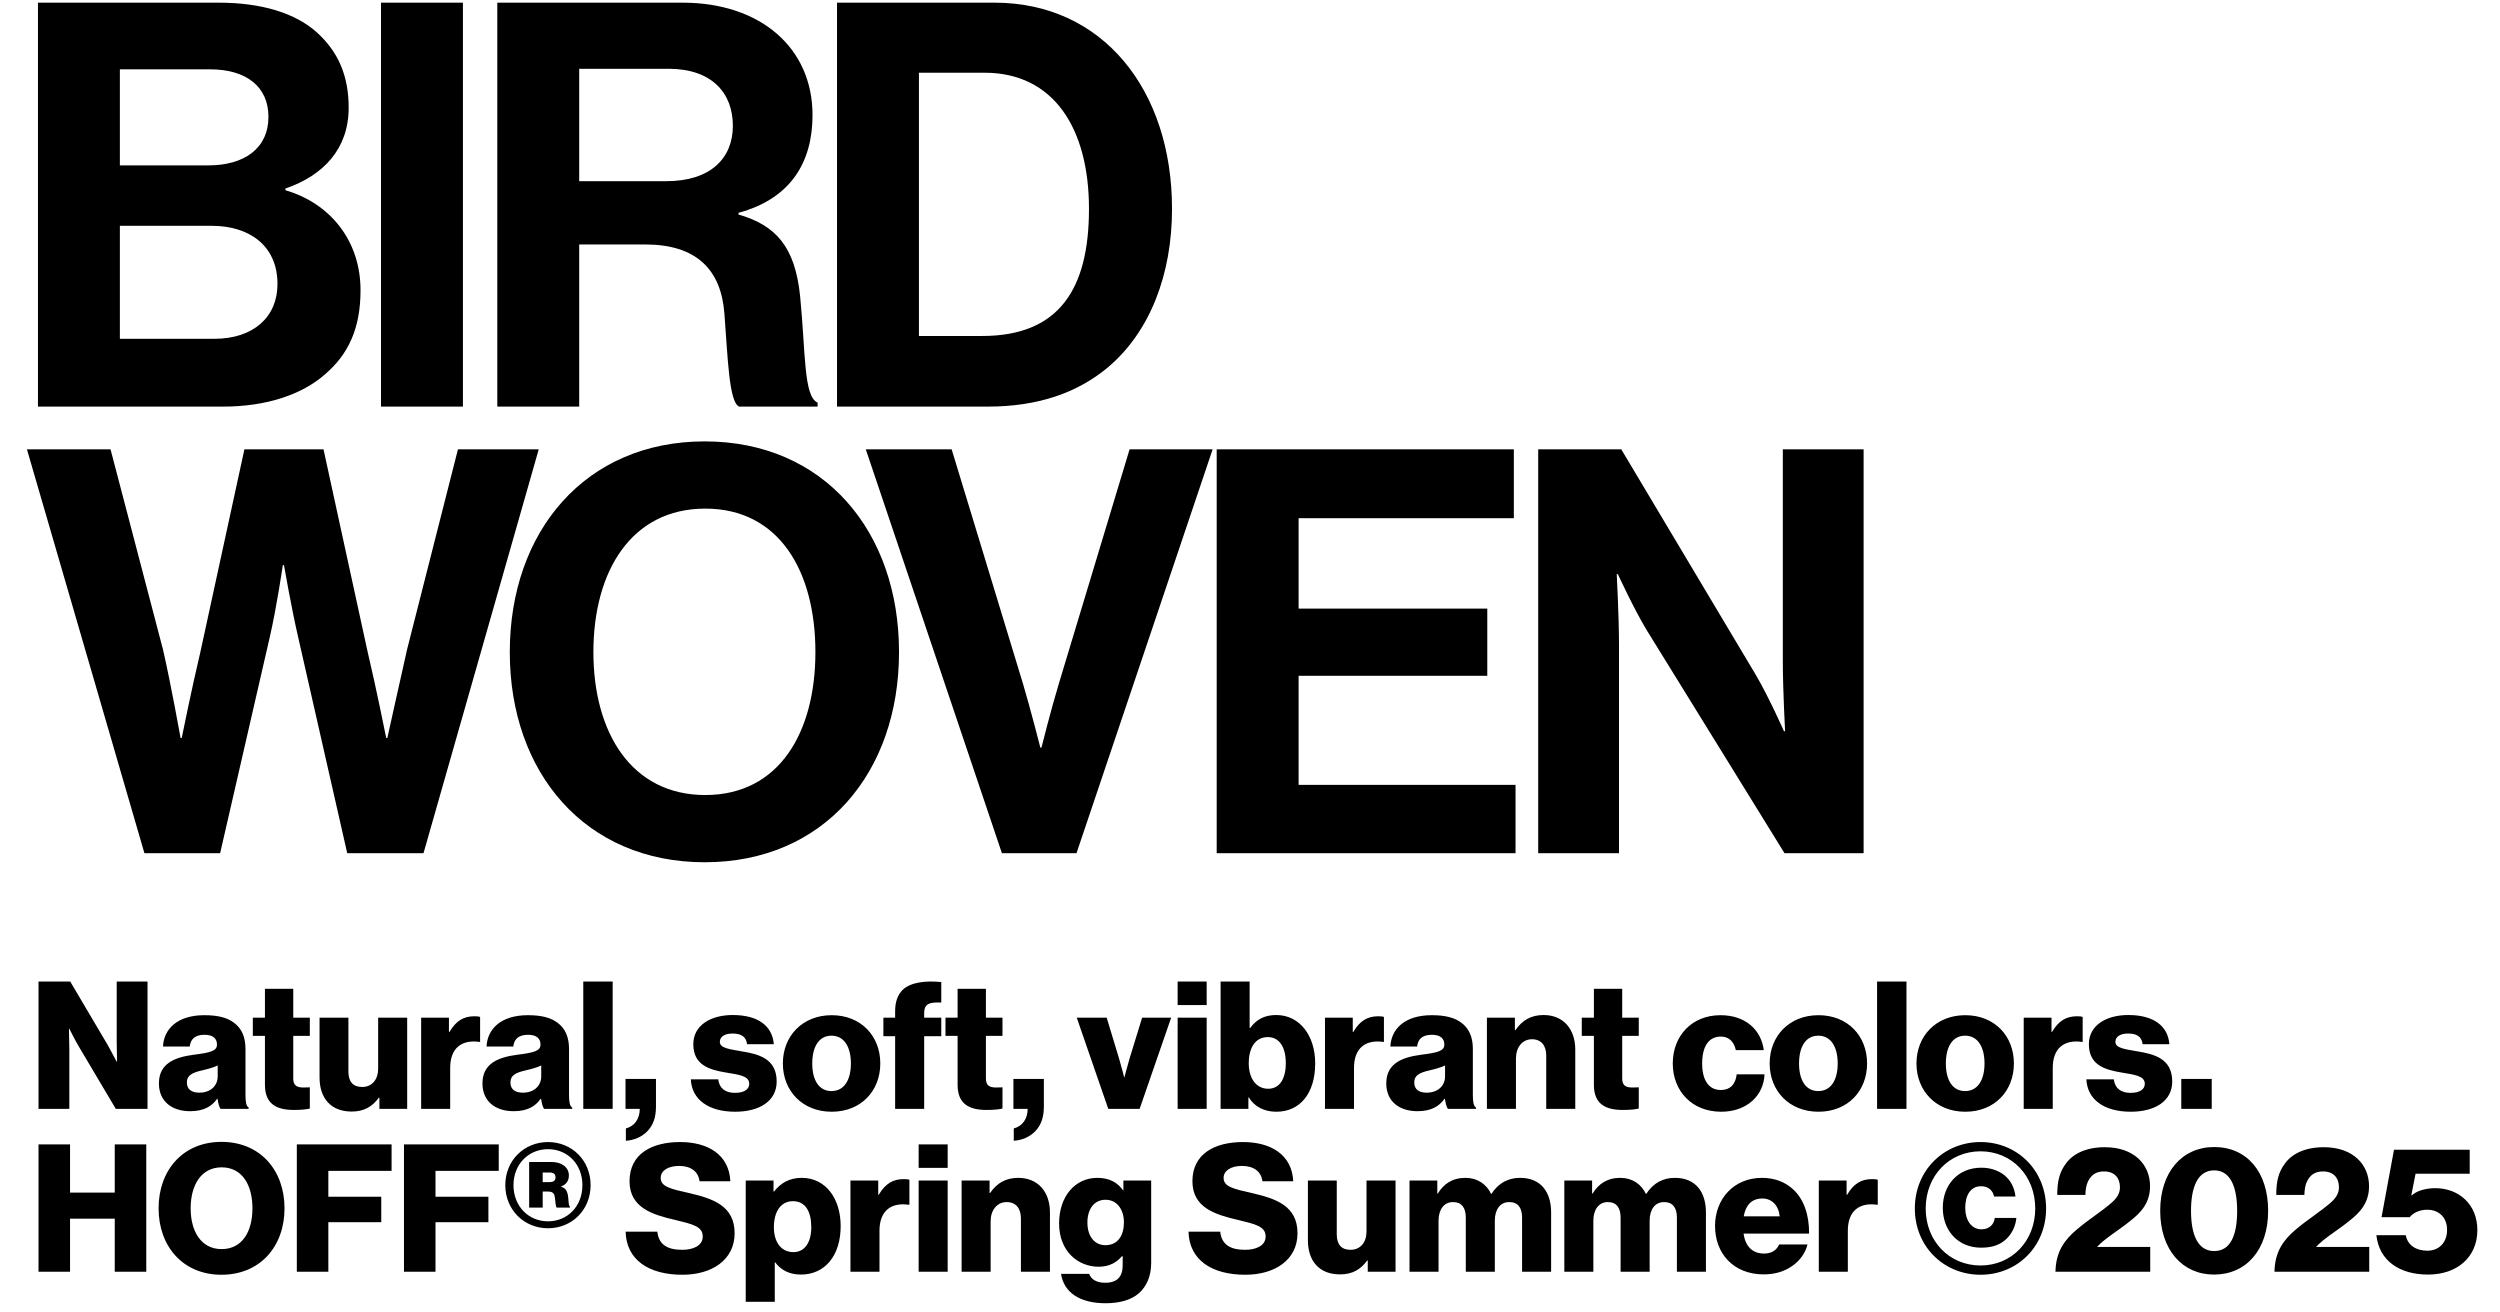
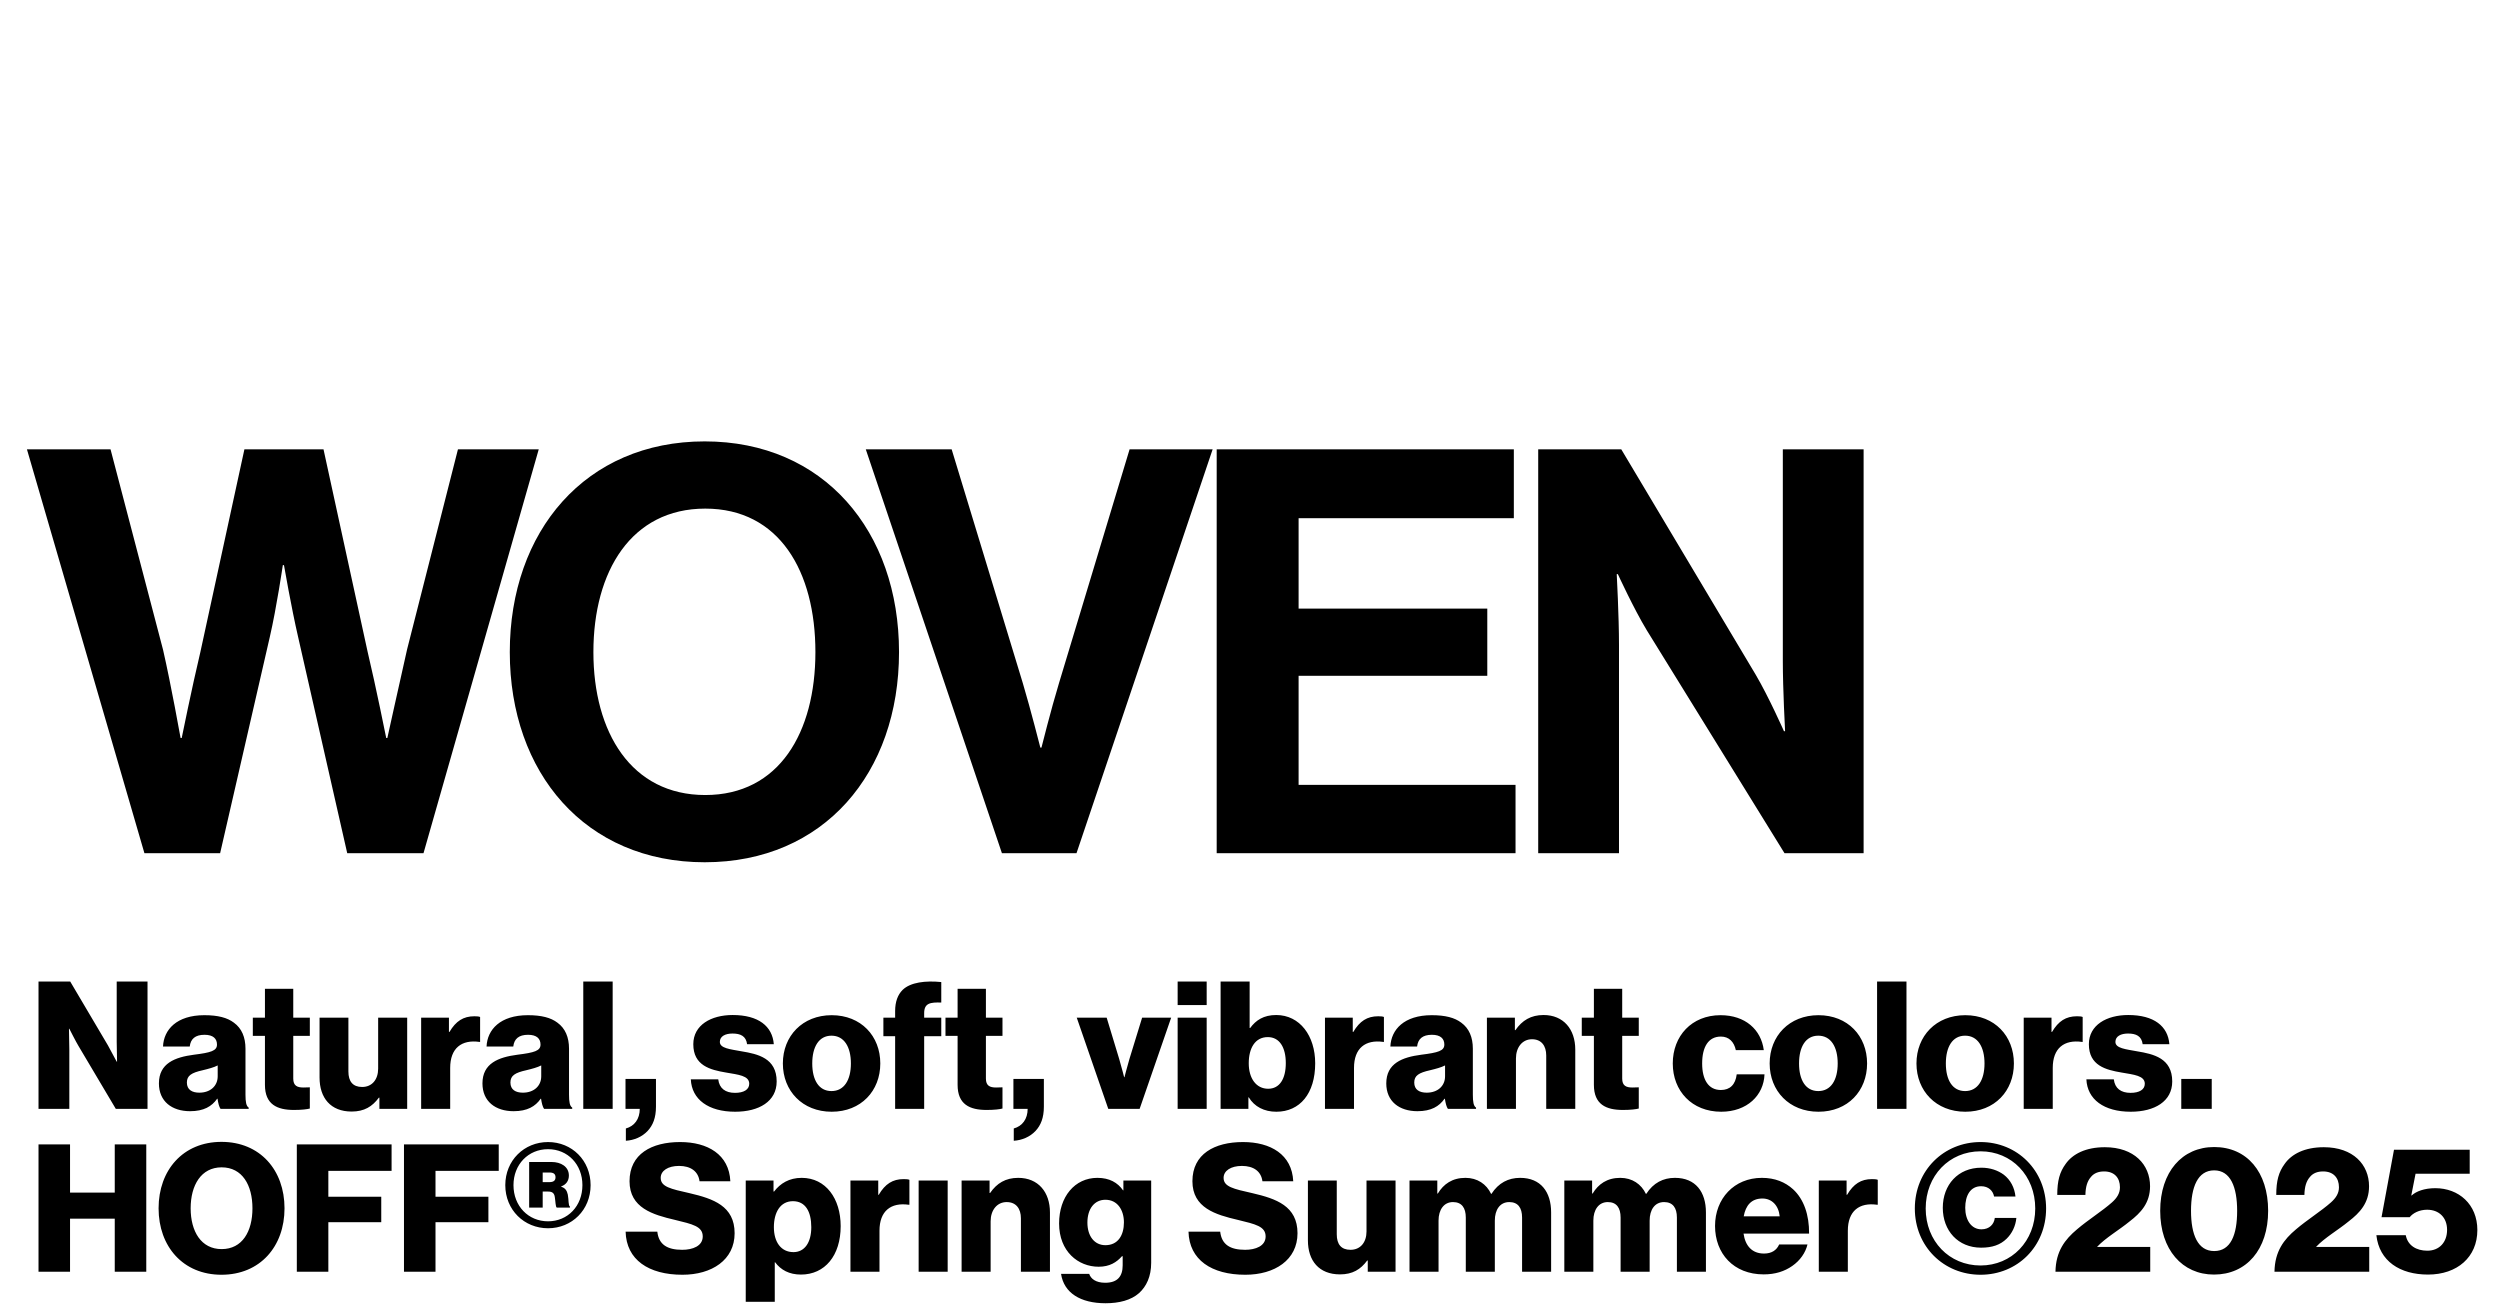
<svg xmlns="http://www.w3.org/2000/svg" fill="none" viewBox="0 0 261 137" height="137" width="261">
-   <path fill="black" d="M3.963 42.449V0.279H22.836C27.377 0.279 30.857 1.4 33.039 3.346C35.339 5.41 36.401 7.946 36.401 11.249C36.401 15.555 33.747 18.327 29.795 19.683V19.86C34.454 21.216 37.639 25.109 37.639 30.299C37.639 34.251 36.401 36.964 33.924 39.087C31.506 41.21 27.79 42.449 23.308 42.449H3.963ZM12.514 23.576V35.371H22.364C26.492 35.371 28.969 33.071 28.969 29.65C28.969 25.64 26.02 23.576 22.128 23.576H12.514ZM12.514 17.265H21.774C25.49 17.265 28.026 15.496 28.026 12.193C28.026 9.067 25.726 7.239 21.951 7.239H12.514V17.265ZM39.777 42.449V0.279H48.329V42.449H39.777ZM51.917 42.449V0.279H71.262C79.401 0.279 84.827 4.997 84.827 12.016C84.827 16.97 82.527 20.745 77.101 22.219V22.396C80.993 23.517 82.999 25.758 83.529 30.889C84.119 36.846 83.883 41.387 85.358 42.036V42.449H77.16C76.098 41.977 75.98 37.259 75.626 32.717C75.272 28.117 72.677 25.522 67.369 25.522H60.469V42.449H51.917ZM60.469 7.18V18.916H69.552C74.211 18.916 76.511 16.498 76.511 13.136C76.511 9.716 74.329 7.18 69.787 7.18H60.469ZM87.385 42.449V0.279H103.84C115.105 0.279 122.359 9.362 122.359 21.806C122.359 28.648 120.059 34.664 115.635 38.379C112.51 40.974 108.44 42.449 103.132 42.449H87.385ZM95.937 35.076H102.542C110.563 35.076 113.689 30.181 113.689 21.806C113.689 13.431 110.032 7.592 102.778 7.592H95.937V35.076Z" />
  <path fill="black" d="M15.078 89.076L2.811 46.907H11.539L17.024 67.844C17.85 71.442 18.853 77.045 18.853 77.045H18.971C18.971 77.045 20.032 71.796 20.917 68.08L25.517 46.907H33.774L38.374 68.021C39.259 71.737 40.321 77.045 40.321 77.045H40.439C40.439 77.045 41.677 71.442 42.503 67.785L47.811 46.907H56.245L44.213 89.076H36.251L31.12 66.487C30.412 63.421 29.646 58.997 29.646 58.997H29.528C29.528 58.997 28.879 63.421 28.171 66.487L22.981 89.076H15.078ZM73.569 90.02C61.125 90.02 53.222 80.701 53.222 68.08C53.222 55.459 61.125 46.081 73.569 46.081C86.014 46.081 93.858 55.459 93.858 68.08C93.858 80.701 86.014 90.02 73.569 90.02ZM73.628 83.001C81.355 83.001 85.129 76.455 85.129 68.08C85.129 59.646 81.355 53.099 73.628 53.099C65.902 53.099 61.951 59.646 61.951 68.08C61.951 76.455 65.902 83.001 73.628 83.001ZM104.601 89.076L90.387 46.907H99.352L106.783 71.324C107.609 74.096 108.611 78.047 108.611 78.047H108.729C108.729 78.047 109.732 74.037 110.558 71.324L117.93 46.907H126.6L112.386 89.076H104.601ZM127.022 89.076V46.907H158.045V54.102H135.574V63.539H155.273V70.557H135.574V81.94H158.222V89.076H127.022ZM160.589 89.076V46.907H169.259L183.296 70.439C184.652 72.739 186.245 76.337 186.245 76.337H186.363C186.363 76.337 186.127 71.972 186.127 69.024V46.907H194.561V89.076H186.304L171.913 65.78C170.557 63.539 168.905 59.941 168.905 59.941H168.787C168.787 59.941 169.023 64.364 169.023 67.313V89.076H160.589Z" />
-   <path fill="black" d="M4.021 115.767V102.472H7.331L11.273 109.147C11.477 109.519 12.184 110.84 12.184 110.84H12.221C12.221 110.84 12.184 109.24 12.184 108.775V102.472H15.401V115.767H12.091L8.186 109.185C7.963 108.831 7.238 107.399 7.238 107.399H7.2C7.2 107.399 7.238 109.11 7.238 109.575V115.767H4.021ZM19.845 116.009C17.948 116.009 16.591 114.986 16.591 113.108C16.591 111.007 18.264 110.375 20.235 110.114C22.021 109.891 22.653 109.705 22.653 109.054C22.653 108.441 22.262 108.032 21.351 108.032C20.384 108.032 19.901 108.459 19.808 109.259H17.018C17.093 107.492 18.45 105.986 21.332 105.986C22.764 105.986 23.731 106.246 24.419 106.767C25.238 107.362 25.628 108.292 25.628 109.482V114.28C25.628 115.042 25.703 115.47 25.963 115.637V115.767H23.025C22.876 115.563 22.783 115.191 22.709 114.708H22.671C22.113 115.507 21.277 116.009 19.845 116.009ZM20.812 114.075C21.946 114.075 22.727 113.387 22.727 112.364V111.23C22.337 111.435 21.779 111.583 21.165 111.732C19.994 111.993 19.51 112.29 19.51 113.015C19.51 113.778 20.068 114.075 20.812 114.075ZM30.691 115.879C28.924 115.879 27.66 115.303 27.66 113.257V108.143H26.395V106.246H27.66V103.234H30.616V106.246H32.346V108.143H30.616V112.606C30.616 113.35 31.026 113.536 31.676 113.536C31.937 113.536 32.234 113.517 32.346 113.517V115.73C32.086 115.805 31.509 115.879 30.691 115.879ZM36.708 116.046C34.514 116.046 33.361 114.615 33.361 112.495V106.246H36.373V111.862C36.373 112.904 36.838 113.48 37.805 113.48C38.847 113.48 39.479 112.699 39.479 111.565V106.246H42.51V115.767H39.609V114.596H39.553C38.865 115.526 38.029 116.046 36.708 116.046ZM43.968 115.767V106.246H46.869V107.734H46.925C47.594 106.6 48.375 106.098 49.528 106.098C49.807 106.098 49.993 106.116 50.123 106.172V108.775H50.049C48.189 108.515 46.999 109.426 46.999 111.49V115.767H43.968ZM53.622 116.009C51.726 116.009 50.368 114.986 50.368 113.108C50.368 111.007 52.042 110.375 54.013 110.114C55.798 109.891 56.43 109.705 56.43 109.054C56.43 108.441 56.04 108.032 55.129 108.032C54.162 108.032 53.678 108.459 53.585 109.259H50.796C50.87 107.492 52.228 105.986 55.11 105.986C56.542 105.986 57.509 106.246 58.197 106.767C59.015 107.362 59.406 108.292 59.406 109.482V114.28C59.406 115.042 59.48 115.47 59.74 115.637V115.767H56.802C56.654 115.563 56.56 115.191 56.486 114.708H56.449C55.891 115.507 55.054 116.009 53.622 116.009ZM54.589 114.075C55.724 114.075 56.505 113.387 56.505 112.364V111.23C56.114 111.435 55.556 111.583 54.943 111.732C53.771 111.993 53.288 112.29 53.288 113.015C53.288 113.778 53.846 114.075 54.589 114.075ZM60.894 115.767V102.472H63.962V115.767H60.894ZM65.34 119.096V117.813C66.233 117.571 66.791 116.827 66.791 115.767H65.303V112.643H68.483V115.526C68.483 116.697 68.167 117.478 67.609 118.073C67.032 118.687 66.214 119.04 65.34 119.096ZM76.751 116.065C73.962 116.065 72.214 114.782 72.121 112.681H74.984C75.096 113.629 75.728 114.094 76.732 114.094C77.644 114.094 78.22 113.759 78.22 113.145C78.22 112.29 77.067 112.197 75.803 111.974C74.148 111.695 72.381 111.249 72.381 109.017C72.381 107.009 74.241 105.968 76.491 105.968C79.187 105.968 80.638 107.139 80.786 109.017H77.997C77.885 108.162 77.309 107.901 76.472 107.901C75.728 107.901 75.152 108.18 75.152 108.775C75.152 109.445 76.23 109.538 77.439 109.761C79.113 110.04 81.084 110.468 81.084 112.904C81.084 114.986 79.243 116.065 76.751 116.065ZM86.807 113.908C88.128 113.908 88.834 112.755 88.834 111.026C88.834 109.296 88.128 108.125 86.807 108.125C85.487 108.125 84.799 109.296 84.799 111.026C84.799 112.755 85.487 113.908 86.807 113.908ZM86.826 116.065C83.776 116.065 81.731 113.889 81.731 111.026C81.731 108.162 83.776 105.986 86.826 105.986C89.894 105.986 91.903 108.162 91.903 111.026C91.903 113.889 89.894 116.065 86.826 116.065ZM93.452 115.767V108.18H92.225V106.246H93.452V105.558C93.452 104.573 93.731 103.848 94.233 103.346C95.052 102.546 96.632 102.36 98.269 102.527V104.666C97.116 104.629 96.483 104.722 96.483 105.782V106.246H98.269V108.18H96.483V115.767H93.452ZM103.004 115.879C101.237 115.879 99.973 115.303 99.973 113.257V108.143H98.708V106.246H99.973V103.234H102.929V106.246H104.659V108.143H102.929V112.606C102.929 113.35 103.338 113.536 103.989 113.536C104.25 113.536 104.547 113.517 104.659 113.517V115.73C104.398 115.805 103.822 115.879 103.004 115.879ZM105.837 119.096V117.813C106.729 117.571 107.287 116.827 107.287 115.767H105.8V112.643H108.98V115.526C108.98 116.697 108.663 117.478 108.106 118.073C107.529 118.687 106.711 119.04 105.837 119.096ZM115.704 115.767L112.413 106.246H115.537L116.839 110.542C117.117 111.49 117.359 112.457 117.359 112.457H117.396C117.396 112.457 117.638 111.49 117.917 110.542L119.237 106.246H122.269L118.977 115.767H115.704ZM122.946 115.767V106.246H125.977V115.767H122.946ZM122.946 104.926V102.472H125.977V104.926H122.946ZM133.252 116.065C131.987 116.065 130.964 115.544 130.369 114.559H130.332V115.767H127.431V102.472H130.462V107.325H130.518C131.113 106.507 131.931 105.968 133.233 105.968C135.706 105.968 137.306 108.143 137.306 111.007C137.306 114.168 135.706 116.065 133.252 116.065ZM132.396 113.666C133.586 113.666 134.237 112.643 134.237 110.988C134.237 109.352 133.586 108.273 132.359 108.273C131.02 108.273 130.369 109.445 130.369 111.007C130.369 112.588 131.15 113.666 132.396 113.666ZM138.327 115.767V106.246H141.228V107.734H141.284C141.953 106.6 142.734 106.098 143.887 106.098C144.166 106.098 144.352 106.116 144.482 106.172V108.775H144.408C142.548 108.515 141.358 109.426 141.358 111.49V115.767H138.327ZM147.981 116.009C146.085 116.009 144.727 114.986 144.727 113.108C144.727 111.007 146.401 110.375 148.372 110.114C150.157 109.891 150.789 109.705 150.789 109.054C150.789 108.441 150.399 108.032 149.488 108.032C148.521 108.032 148.037 108.459 147.944 109.259H145.155C145.229 107.492 146.587 105.986 149.469 105.986C150.901 105.986 151.868 106.246 152.556 106.767C153.374 107.362 153.765 108.292 153.765 109.482V114.28C153.765 115.042 153.839 115.47 154.099 115.637V115.767H151.161C151.013 115.563 150.92 115.191 150.845 114.708H150.808C150.25 115.507 149.413 116.009 147.981 116.009ZM148.948 114.075C150.083 114.075 150.864 113.387 150.864 112.364V111.23C150.473 111.435 149.915 111.583 149.302 111.732C148.13 111.993 147.647 112.29 147.647 113.015C147.647 113.778 148.205 114.075 148.948 114.075ZM155.234 115.767V106.246H158.154V107.548H158.209C158.916 106.525 159.827 105.968 161.148 105.968C163.23 105.968 164.458 107.455 164.458 109.575V115.767H161.426V110.189C161.426 109.185 160.924 108.497 159.939 108.497C158.935 108.497 158.265 109.333 158.265 110.505V115.767H155.234ZM169.433 115.879C167.666 115.879 166.402 115.303 166.402 113.257V108.143H165.137V106.246H166.402V103.234H169.358V106.246H171.088V108.143H169.358V112.606C169.358 113.35 169.768 113.536 170.418 113.536C170.679 113.536 170.976 113.517 171.088 113.517V115.73C170.827 115.805 170.251 115.879 169.433 115.879ZM179.695 116.065C176.627 116.065 174.637 113.889 174.637 111.026C174.637 108.162 176.608 105.986 179.621 105.986C182.205 105.986 183.861 107.492 184.139 109.631H181.22C181.034 108.775 180.513 108.218 179.658 108.218C178.356 108.218 177.705 109.296 177.705 111.026C177.705 112.718 178.356 113.796 179.658 113.796C180.606 113.796 181.183 113.238 181.313 112.16H184.214C184.139 114.354 182.391 116.065 179.695 116.065ZM189.829 113.908C191.149 113.908 191.856 112.755 191.856 111.026C191.856 109.296 191.149 108.125 189.829 108.125C188.508 108.125 187.82 109.296 187.82 111.026C187.82 112.755 188.508 113.908 189.829 113.908ZM189.847 116.065C186.798 116.065 184.752 113.889 184.752 111.026C184.752 108.162 186.798 105.986 189.847 105.986C192.916 105.986 194.924 108.162 194.924 111.026C194.924 113.889 192.916 116.065 189.847 116.065ZM195.967 115.767V102.472H199.036V115.767H195.967ZM205.156 113.908C206.476 113.908 207.183 112.755 207.183 111.026C207.183 109.296 206.476 108.125 205.156 108.125C203.835 108.125 203.147 109.296 203.147 111.026C203.147 112.755 203.835 113.908 205.156 113.908ZM205.174 116.065C202.125 116.065 200.079 113.889 200.079 111.026C200.079 108.162 202.125 105.986 205.174 105.986C208.243 105.986 210.251 108.162 210.251 111.026C210.251 113.889 208.243 116.065 205.174 116.065ZM211.276 115.767V106.246H214.177V107.734H214.232C214.902 106.6 215.683 106.098 216.836 106.098C217.115 106.098 217.301 106.116 217.431 106.172V108.775H217.356C215.497 108.515 214.307 109.426 214.307 111.49V115.767H211.276ZM222.448 116.065C219.659 116.065 217.911 114.782 217.818 112.681H220.682C220.793 113.629 221.425 114.094 222.43 114.094C223.341 114.094 223.917 113.759 223.917 113.145C223.917 112.29 222.764 112.197 221.5 111.974C219.845 111.695 218.078 111.249 218.078 109.017C218.078 107.009 219.938 105.968 222.188 105.968C224.884 105.968 226.335 107.139 226.483 109.017H223.694C223.583 108.162 223.006 107.901 222.169 107.901C221.425 107.901 220.849 108.18 220.849 108.775C220.849 109.445 221.928 109.538 223.136 109.761C224.81 110.04 226.781 110.468 226.781 112.904C226.781 114.986 224.94 116.065 222.448 116.065ZM227.725 115.767V112.643H230.905V115.767H227.725ZM4.021 132.767V119.472H7.312V124.511H11.98V119.472H15.271V132.767H11.98V127.226H7.312V132.767H4.021ZM23.139 130.406C25.297 130.406 26.356 128.565 26.356 126.147C26.356 123.73 25.297 121.87 23.139 121.87C21.001 121.87 19.904 123.73 19.904 126.147C19.904 128.565 21.001 130.406 23.139 130.406ZM23.121 133.084C19.104 133.084 16.556 130.127 16.556 126.147C16.556 122.168 19.104 119.211 23.121 119.211C27.156 119.211 29.704 122.168 29.704 126.147C29.704 130.127 27.156 133.084 23.121 133.084ZM30.988 132.767V119.472H40.881V122.242H34.279V124.939H39.803V127.598H34.279V132.767H30.988ZM42.175 132.767V119.472H52.068V122.242H45.466V124.939H50.989V127.598H45.466V132.767H42.175ZM55.244 126.073V121.312H57.587C58.554 121.312 59.391 121.796 59.391 122.726C59.391 123.265 59.112 123.674 58.591 123.86V123.897C59.019 124.027 59.186 124.306 59.279 124.716C59.391 125.292 59.316 125.868 59.502 125.961V126.073H58.126C57.996 125.999 57.996 125.422 57.922 124.976C57.866 124.567 57.661 124.399 57.233 124.399H56.657V126.073H55.244ZM56.657 123.414H57.364C57.791 123.414 57.996 123.246 57.996 122.912C57.996 122.577 57.81 122.41 57.364 122.41H56.657V123.414ZM57.215 127.505C59.279 127.505 60.804 125.906 60.804 123.73C60.804 121.573 59.279 119.974 57.215 119.974C55.151 119.974 53.607 121.573 53.607 123.73C53.607 125.906 55.151 127.505 57.215 127.505ZM57.215 128.23C54.723 128.23 52.752 126.315 52.752 123.73C52.752 121.145 54.723 119.23 57.215 119.23C59.707 119.23 61.659 121.145 61.659 123.73C61.659 126.315 59.707 128.23 57.215 128.23ZM71.246 133.084C67.713 133.084 65.388 131.522 65.314 128.583H68.624C68.772 129.922 69.647 130.48 71.227 130.48C72.306 130.48 73.366 130.09 73.366 129.086C73.366 128.026 72.287 127.802 70.465 127.356C68.159 126.817 65.723 126.11 65.723 123.321C65.723 120.476 68.029 119.23 71.004 119.23C73.886 119.23 76.118 120.531 76.248 123.321H73.031C72.901 122.298 72.12 121.722 70.892 121.722C69.74 121.722 68.977 122.224 68.977 122.968C68.977 123.897 70 124.12 71.99 124.567C74.463 125.143 76.694 125.906 76.694 128.751C76.694 131.54 74.314 133.084 71.246 133.084ZM77.855 135.91V123.246H80.755V124.399H80.811C81.462 123.544 82.392 122.968 83.694 122.968C86.223 122.968 87.766 125.143 87.766 128.007C87.766 131.094 86.111 133.065 83.619 133.065C82.392 133.065 81.518 132.582 80.923 131.782H80.886V135.91H77.855ZM82.838 130.722C83.991 130.722 84.698 129.736 84.698 128.119C84.698 126.482 84.084 125.404 82.782 125.404C81.462 125.404 80.793 126.575 80.793 128.119C80.793 129.662 81.537 130.722 82.838 130.722ZM88.787 132.767V123.246H91.688V124.734H91.743C92.413 123.6 93.194 123.098 94.347 123.098C94.626 123.098 94.812 123.116 94.942 123.172V125.775H94.868C93.008 125.515 91.818 126.426 91.818 128.49V132.767H88.787ZM95.906 132.767V123.246H98.937V132.767H95.906ZM95.906 121.926V119.472H98.937V121.926H95.906ZM100.391 132.767V123.246H103.311V124.548H103.366C104.073 123.525 104.984 122.968 106.304 122.968C108.387 122.968 109.615 124.455 109.615 126.575V132.767H106.583V127.189C106.583 126.185 106.081 125.497 105.096 125.497C104.092 125.497 103.422 126.333 103.422 127.505V132.767H100.391ZM115.422 136.059C112.8 136.059 111.071 134.98 110.773 132.991H113.711C113.879 133.493 114.381 133.92 115.385 133.92C116.668 133.92 117.207 133.251 117.207 132.098V131.15H117.133C116.575 131.782 115.85 132.247 114.697 132.247C112.558 132.247 110.569 130.648 110.569 127.728C110.569 124.939 112.205 122.968 114.567 122.968C115.831 122.968 116.687 123.47 117.245 124.269H117.282V123.246H120.183V131.838C120.183 133.27 119.681 134.311 118.918 134.999C118.081 135.743 116.836 136.059 115.422 136.059ZM115.404 129.997C116.724 129.997 117.338 128.955 117.338 127.616C117.338 126.333 116.668 125.255 115.404 125.255C114.269 125.255 113.525 126.185 113.525 127.635C113.525 129.067 114.269 129.997 115.404 129.997ZM130.011 133.084C126.478 133.084 124.154 131.522 124.079 128.583H127.389C127.538 129.922 128.412 130.48 129.993 130.48C131.071 130.48 132.131 130.09 132.131 129.086C132.131 128.026 131.053 127.802 129.23 127.356C126.924 126.817 124.488 126.11 124.488 123.321C124.488 120.476 126.794 119.23 129.77 119.23C132.652 119.23 134.883 120.531 135.014 123.321H131.797C131.666 122.298 130.885 121.722 129.658 121.722C128.505 121.722 127.743 122.224 127.743 122.968C127.743 123.897 128.765 124.12 130.755 124.567C133.228 125.143 135.46 125.906 135.46 128.751C135.46 131.54 133.08 133.084 130.011 133.084ZM139.893 133.046C137.699 133.046 136.546 131.615 136.546 129.495V123.246H139.558V128.862C139.558 129.904 140.023 130.48 140.99 130.48C142.031 130.48 142.664 129.699 142.664 128.565V123.246H145.695V132.767H142.794V131.596H142.738C142.05 132.526 141.213 133.046 139.893 133.046ZM147.153 132.767V123.246H150.054V124.604H150.11C150.705 123.618 151.616 122.968 152.992 122.968C154.238 122.968 155.186 123.618 155.67 124.641H155.707C156.451 123.488 157.474 122.968 158.701 122.968C160.858 122.968 161.937 124.437 161.937 126.575V132.767H158.905V127.114C158.905 126.092 158.478 125.497 157.567 125.497C156.6 125.497 156.06 126.296 156.06 127.43V132.767H153.029V127.114C153.029 126.092 152.601 125.497 151.69 125.497C150.742 125.497 150.184 126.296 150.184 127.43V132.767H147.153ZM163.315 132.767V123.246H166.216V124.604H166.272C166.867 123.618 167.778 122.968 169.154 122.968C170.4 122.968 171.349 123.618 171.832 124.641H171.869C172.613 123.488 173.636 122.968 174.863 122.968C177.02 122.968 178.099 124.437 178.099 126.575V132.767H175.068V127.114C175.068 126.092 174.64 125.497 173.729 125.497C172.762 125.497 172.223 126.296 172.223 127.43V132.767H169.191V127.114C169.191 126.092 168.764 125.497 167.853 125.497C166.904 125.497 166.346 126.296 166.346 127.43V132.767H163.315ZM184.127 133.046C180.984 133.046 179.05 130.871 179.05 127.988C179.05 125.143 181.04 122.968 183.941 122.968C185.298 122.968 186.377 123.414 187.195 124.158C188.329 125.199 188.887 126.854 188.868 128.788H182.025C182.211 130.071 182.918 130.871 184.164 130.871C184.963 130.871 185.484 130.517 185.744 129.922H188.701C188.497 130.778 187.939 131.596 187.102 132.172C186.302 132.73 185.335 133.046 184.127 133.046ZM182.044 126.984H185.8C185.689 125.85 184.982 125.125 183.996 125.125C182.843 125.125 182.248 125.85 182.044 126.984ZM189.883 132.767V123.246H192.784V124.734H192.84C193.509 123.6 194.29 123.098 195.443 123.098C195.722 123.098 195.908 123.116 196.038 123.172V125.775H195.964C194.104 125.515 192.914 126.426 192.914 128.49V132.767H189.883ZM206.826 130.257C204.427 130.257 202.827 128.49 202.827 126.092C202.827 123.693 204.427 121.908 206.844 121.908C207.793 121.908 208.574 122.186 209.187 122.633C209.894 123.172 210.322 123.99 210.415 124.92H208.183C208.072 124.325 207.607 123.842 206.826 123.842C205.71 123.842 205.171 124.808 205.171 126.092C205.171 127.393 205.821 128.342 206.863 128.342C207.7 128.342 208.183 127.802 208.257 127.152H210.508C210.433 128.007 210.043 128.788 209.485 129.327C208.834 129.96 207.997 130.257 206.826 130.257ZM206.77 132.117C210.024 132.117 212.479 129.569 212.479 126.166C212.479 122.744 210.024 120.197 206.77 120.197C203.497 120.197 201.042 122.744 201.042 126.166C201.042 129.569 203.497 132.117 206.77 132.117ZM206.77 133.084C202.939 133.084 199.908 130.145 199.908 126.166C199.908 122.186 202.939 119.23 206.77 119.23C210.601 119.23 213.613 122.186 213.613 126.166C213.613 130.145 210.601 133.084 206.77 133.084ZM214.591 132.767C214.629 130.629 215.577 129.402 216.842 128.342C217.995 127.356 219.482 126.426 220.486 125.534C221.007 125.069 221.323 124.585 221.323 123.953C221.323 122.968 220.747 122.298 219.668 122.298C219.073 122.298 218.608 122.484 218.292 122.875C217.92 123.302 217.734 123.879 217.716 124.753H214.777C214.777 123.265 215.038 122.354 215.651 121.517C216.377 120.476 217.753 119.769 219.743 119.769C222.811 119.769 224.466 121.591 224.466 123.842C224.466 125.608 223.48 126.631 222.346 127.505C221.212 128.435 219.836 129.216 218.943 130.164V130.183H224.484V132.767H214.591ZM231.159 130.61C232.889 130.61 233.558 128.918 233.558 126.408C233.558 123.934 232.87 122.186 231.159 122.186C229.448 122.186 228.742 123.916 228.742 126.408C228.742 128.9 229.448 130.61 231.159 130.61ZM231.141 133.065C227.831 133.065 225.525 130.462 225.525 126.408C225.525 122.354 227.812 119.75 231.159 119.75C234.581 119.75 236.794 122.354 236.794 126.408C236.794 130.462 234.525 133.065 231.141 133.065ZM237.455 132.767C237.492 130.629 238.44 129.402 239.705 128.342C240.858 127.356 242.346 126.426 243.35 125.534C243.87 125.069 244.187 124.585 244.187 123.953C244.187 122.968 243.61 122.298 242.532 122.298C241.936 122.298 241.472 122.484 241.155 122.875C240.784 123.302 240.598 123.879 240.579 124.753H237.641C237.641 123.265 237.901 122.354 238.515 121.517C239.24 120.476 240.616 119.769 242.606 119.769C245.674 119.769 247.329 121.591 247.329 123.842C247.329 125.608 246.344 126.631 245.209 127.505C244.075 128.435 242.699 129.216 241.806 130.164V130.183H247.348V132.767H237.455ZM253.485 133.065C250.566 133.065 248.39 131.67 248.093 128.955H251.161C251.366 130.034 252.277 130.573 253.411 130.573C254.676 130.573 255.475 129.681 255.475 128.397C255.475 127.096 254.62 126.296 253.392 126.296C252.574 126.296 251.905 126.649 251.57 127.077H248.632L249.934 120.029H257.837V122.54H252.184L251.737 124.808H251.775C252.24 124.381 253.095 124.046 254.248 124.046C256.684 124.046 258.636 125.72 258.636 128.416C258.636 131.243 256.535 133.065 253.485 133.065Z" />
+   <path fill="black" d="M4.021 115.767V102.472H7.331L11.273 109.147C11.477 109.519 12.184 110.84 12.184 110.84H12.221C12.221 110.84 12.184 109.24 12.184 108.775V102.472H15.401V115.767H12.091L8.186 109.185C7.963 108.831 7.238 107.399 7.238 107.399H7.2C7.2 107.399 7.238 109.11 7.238 109.575V115.767H4.021ZM19.845 116.009C17.948 116.009 16.591 114.986 16.591 113.108C16.591 111.007 18.264 110.375 20.235 110.114C22.021 109.891 22.653 109.705 22.653 109.054C22.653 108.441 22.262 108.032 21.351 108.032C20.384 108.032 19.901 108.459 19.808 109.259H17.018C17.093 107.492 18.45 105.986 21.332 105.986C22.764 105.986 23.731 106.246 24.419 106.767C25.238 107.362 25.628 108.292 25.628 109.482V114.28C25.628 115.042 25.703 115.47 25.963 115.637V115.767H23.025C22.876 115.563 22.783 115.191 22.709 114.708H22.671C22.113 115.507 21.277 116.009 19.845 116.009ZM20.812 114.075C21.946 114.075 22.727 113.387 22.727 112.364V111.23C22.337 111.435 21.779 111.583 21.165 111.732C19.994 111.993 19.51 112.29 19.51 113.015C19.51 113.778 20.068 114.075 20.812 114.075ZM30.691 115.879C28.924 115.879 27.66 115.303 27.66 113.257V108.143H26.395V106.246H27.66V103.234H30.616V106.246H32.346V108.143H30.616V112.606C30.616 113.35 31.026 113.536 31.676 113.536C31.937 113.536 32.234 113.517 32.346 113.517V115.73C32.086 115.805 31.509 115.879 30.691 115.879ZM36.708 116.046C34.514 116.046 33.361 114.615 33.361 112.495V106.246H36.373V111.862C36.373 112.904 36.838 113.48 37.805 113.48C38.847 113.48 39.479 112.699 39.479 111.565V106.246H42.51V115.767H39.609V114.596H39.553C38.865 115.526 38.029 116.046 36.708 116.046ZM43.968 115.767V106.246H46.869V107.734H46.925C47.594 106.6 48.375 106.098 49.528 106.098C49.807 106.098 49.993 106.116 50.123 106.172V108.775H50.049C48.189 108.515 46.999 109.426 46.999 111.49V115.767H43.968ZM53.622 116.009C51.726 116.009 50.368 114.986 50.368 113.108C50.368 111.007 52.042 110.375 54.013 110.114C55.798 109.891 56.43 109.705 56.43 109.054C56.43 108.441 56.04 108.032 55.129 108.032C54.162 108.032 53.678 108.459 53.585 109.259H50.796C50.87 107.492 52.228 105.986 55.11 105.986C56.542 105.986 57.509 106.246 58.197 106.767C59.015 107.362 59.406 108.292 59.406 109.482V114.28C59.406 115.042 59.48 115.47 59.74 115.637V115.767H56.802C56.654 115.563 56.56 115.191 56.486 114.708H56.449C55.891 115.507 55.054 116.009 53.622 116.009ZM54.589 114.075C55.724 114.075 56.505 113.387 56.505 112.364V111.23C56.114 111.435 55.556 111.583 54.943 111.732C53.771 111.993 53.288 112.29 53.288 113.015C53.288 113.778 53.846 114.075 54.589 114.075ZM60.894 115.767V102.472H63.962V115.767H60.894ZM65.34 119.096V117.813C66.233 117.571 66.791 116.827 66.791 115.767H65.303V112.643H68.483V115.526C68.483 116.697 68.167 117.478 67.609 118.073C67.032 118.687 66.214 119.04 65.34 119.096ZM76.751 116.065C73.962 116.065 72.214 114.782 72.121 112.681H74.984C75.096 113.629 75.728 114.094 76.732 114.094C77.644 114.094 78.22 113.759 78.22 113.145C78.22 112.29 77.067 112.197 75.803 111.974C74.148 111.695 72.381 111.249 72.381 109.017C72.381 107.009 74.241 105.968 76.491 105.968C79.187 105.968 80.638 107.139 80.786 109.017H77.997C77.885 108.162 77.309 107.901 76.472 107.901C75.728 107.901 75.152 108.18 75.152 108.775C75.152 109.445 76.23 109.538 77.439 109.761C79.113 110.04 81.084 110.468 81.084 112.904C81.084 114.986 79.243 116.065 76.751 116.065ZM86.807 113.908C88.128 113.908 88.834 112.755 88.834 111.026C88.834 109.296 88.128 108.125 86.807 108.125C85.487 108.125 84.799 109.296 84.799 111.026C84.799 112.755 85.487 113.908 86.807 113.908ZM86.826 116.065C83.776 116.065 81.731 113.889 81.731 111.026C81.731 108.162 83.776 105.986 86.826 105.986C89.894 105.986 91.903 108.162 91.903 111.026C91.903 113.889 89.894 116.065 86.826 116.065ZM93.452 115.767V108.18H92.225V106.246H93.452V105.558C93.452 104.573 93.731 103.848 94.233 103.346C95.052 102.546 96.632 102.36 98.269 102.527V104.666C97.116 104.629 96.483 104.722 96.483 105.782V106.246H98.269V108.18H96.483V115.767H93.452ZM103.004 115.879C101.237 115.879 99.973 115.303 99.973 113.257V108.143H98.708V106.246H99.973V103.234H102.929V106.246H104.659V108.143H102.929V112.606C102.929 113.35 103.338 113.536 103.989 113.536C104.25 113.536 104.547 113.517 104.659 113.517V115.73C104.398 115.805 103.822 115.879 103.004 115.879ZM105.837 119.096V117.813C106.729 117.571 107.287 116.827 107.287 115.767H105.8V112.643H108.98V115.526C108.98 116.697 108.663 117.478 108.106 118.073C107.529 118.687 106.711 119.04 105.837 119.096ZM115.704 115.767L112.413 106.246H115.537L116.839 110.542C117.117 111.49 117.359 112.457 117.359 112.457H117.396C117.396 112.457 117.638 111.49 117.917 110.542L119.237 106.246H122.269L118.977 115.767H115.704ZM122.946 115.767V106.246H125.977V115.767H122.946ZM122.946 104.926V102.472H125.977V104.926H122.946ZM133.252 116.065C131.987 116.065 130.964 115.544 130.369 114.559H130.332V115.767H127.431V102.472H130.462V107.325H130.518C131.113 106.507 131.931 105.968 133.233 105.968C135.706 105.968 137.306 108.143 137.306 111.007C137.306 114.168 135.706 116.065 133.252 116.065ZM132.396 113.666C133.586 113.666 134.237 112.643 134.237 110.988C134.237 109.352 133.586 108.273 132.359 108.273C131.02 108.273 130.369 109.445 130.369 111.007C130.369 112.588 131.15 113.666 132.396 113.666ZM138.327 115.767V106.246H141.228V107.734H141.284C141.953 106.6 142.734 106.098 143.887 106.098C144.166 106.098 144.352 106.116 144.482 106.172V108.775H144.408C142.548 108.515 141.358 109.426 141.358 111.49V115.767H138.327ZM147.981 116.009C146.085 116.009 144.727 114.986 144.727 113.108C144.727 111.007 146.401 110.375 148.372 110.114C150.157 109.891 150.789 109.705 150.789 109.054C150.789 108.441 150.399 108.032 149.488 108.032C148.521 108.032 148.037 108.459 147.944 109.259H145.155C145.229 107.492 146.587 105.986 149.469 105.986C150.901 105.986 151.868 106.246 152.556 106.767C153.374 107.362 153.765 108.292 153.765 109.482V114.28C153.765 115.042 153.839 115.47 154.099 115.637V115.767H151.161C151.013 115.563 150.92 115.191 150.845 114.708H150.808C150.25 115.507 149.413 116.009 147.981 116.009ZM148.948 114.075C150.083 114.075 150.864 113.387 150.864 112.364V111.23C150.473 111.435 149.915 111.583 149.302 111.732C148.13 111.993 147.647 112.29 147.647 113.015C147.647 113.778 148.205 114.075 148.948 114.075ZM155.234 115.767V106.246H158.154V107.548H158.209C158.916 106.525 159.827 105.968 161.148 105.968C163.23 105.968 164.458 107.455 164.458 109.575V115.767H161.426V110.189C161.426 109.185 160.924 108.497 159.939 108.497C158.935 108.497 158.265 109.333 158.265 110.505V115.767H155.234ZM169.433 115.879C167.666 115.879 166.402 115.303 166.402 113.257V108.143H165.137V106.246H166.402V103.234H169.358V106.246H171.088V108.143H169.358V112.606C169.358 113.35 169.768 113.536 170.418 113.536C170.679 113.536 170.976 113.517 171.088 113.517V115.73C170.827 115.805 170.251 115.879 169.433 115.879ZM179.695 116.065C176.627 116.065 174.637 113.889 174.637 111.026C174.637 108.162 176.608 105.986 179.621 105.986C182.205 105.986 183.861 107.492 184.139 109.631H181.22C181.034 108.775 180.513 108.218 179.658 108.218C178.356 108.218 177.705 109.296 177.705 111.026C177.705 112.718 178.356 113.796 179.658 113.796C180.606 113.796 181.183 113.238 181.313 112.16H184.214C184.139 114.354 182.391 116.065 179.695 116.065ZM189.829 113.908C191.149 113.908 191.856 112.755 191.856 111.026C191.856 109.296 191.149 108.125 189.829 108.125C188.508 108.125 187.82 109.296 187.82 111.026C187.82 112.755 188.508 113.908 189.829 113.908ZM189.847 116.065C186.798 116.065 184.752 113.889 184.752 111.026C184.752 108.162 186.798 105.986 189.847 105.986C192.916 105.986 194.924 108.162 194.924 111.026C194.924 113.889 192.916 116.065 189.847 116.065ZM195.967 115.767V102.472H199.036V115.767H195.967ZM205.156 113.908C206.476 113.908 207.183 112.755 207.183 111.026C207.183 109.296 206.476 108.125 205.156 108.125C203.835 108.125 203.147 109.296 203.147 111.026C203.147 112.755 203.835 113.908 205.156 113.908ZM205.174 116.065C202.125 116.065 200.079 113.889 200.079 111.026C200.079 108.162 202.125 105.986 205.174 105.986C208.243 105.986 210.251 108.162 210.251 111.026C210.251 113.889 208.243 116.065 205.174 116.065ZM211.276 115.767V106.246H214.177V107.734H214.232C214.902 106.6 215.683 106.098 216.836 106.098C217.115 106.098 217.301 106.116 217.431 106.172V108.775H217.356C215.497 108.515 214.307 109.426 214.307 111.49V115.767H211.276ZM222.448 116.065C219.659 116.065 217.911 114.782 217.818 112.681H220.682C220.793 113.629 221.425 114.094 222.43 114.094C223.341 114.094 223.917 113.759 223.917 113.145C223.917 112.29 222.764 112.197 221.5 111.974C219.845 111.695 218.078 111.249 218.078 109.017C218.078 107.009 219.938 105.968 222.188 105.968C224.884 105.968 226.335 107.139 226.483 109.017H223.694C223.583 108.162 223.006 107.901 222.169 107.901C221.425 107.901 220.849 108.18 220.849 108.775C220.849 109.445 221.928 109.538 223.136 109.761C224.81 110.04 226.781 110.468 226.781 112.904C226.781 114.986 224.94 116.065 222.448 116.065ZM227.725 115.767V112.643H230.905V115.767H227.725ZM4.021 132.767V119.472H7.312V124.511H11.98V119.472H15.271V132.767H11.98V127.226H7.312V132.767H4.021ZM23.139 130.406C25.297 130.406 26.356 128.565 26.356 126.147C26.356 123.73 25.297 121.87 23.139 121.87C21.001 121.87 19.904 123.73 19.904 126.147C19.904 128.565 21.001 130.406 23.139 130.406ZM23.121 133.084C19.104 133.084 16.556 130.127 16.556 126.147C16.556 122.168 19.104 119.211 23.121 119.211C27.156 119.211 29.704 122.168 29.704 126.147C29.704 130.127 27.156 133.084 23.121 133.084ZM30.988 132.767V119.472H40.881V122.242H34.279V124.939H39.803V127.598H34.279V132.767H30.988ZM42.175 132.767V119.472H52.068V122.242H45.466V124.939H50.989V127.598H45.466V132.767H42.175ZM55.244 126.073V121.312H57.587C58.554 121.312 59.391 121.796 59.391 122.726C59.391 123.265 59.112 123.674 58.591 123.86V123.897C59.019 124.027 59.186 124.306 59.279 124.716C59.391 125.292 59.316 125.868 59.502 125.961V126.073H58.126C57.996 125.999 57.996 125.422 57.922 124.976C57.866 124.567 57.661 124.399 57.233 124.399H56.657V126.073H55.244ZM56.657 123.414H57.364C57.791 123.414 57.996 123.246 57.996 122.912C57.996 122.577 57.81 122.41 57.364 122.41H56.657V123.414ZM57.215 127.505C59.279 127.505 60.804 125.906 60.804 123.73C60.804 121.573 59.279 119.974 57.215 119.974C55.151 119.974 53.607 121.573 53.607 123.73C53.607 125.906 55.151 127.505 57.215 127.505ZM57.215 128.23C54.723 128.23 52.752 126.315 52.752 123.73C52.752 121.145 54.723 119.23 57.215 119.23C59.707 119.23 61.659 121.145 61.659 123.73C61.659 126.315 59.707 128.23 57.215 128.23ZM71.246 133.084C67.713 133.084 65.388 131.522 65.314 128.583H68.624C68.772 129.922 69.647 130.48 71.227 130.48C72.306 130.48 73.366 130.09 73.366 129.086C73.366 128.026 72.287 127.802 70.465 127.356C68.159 126.817 65.723 126.11 65.723 123.321C65.723 120.476 68.029 119.23 71.004 119.23C73.886 119.23 76.118 120.531 76.248 123.321H73.031C72.901 122.298 72.12 121.722 70.892 121.722C69.74 121.722 68.977 122.224 68.977 122.968C68.977 123.897 70 124.12 71.99 124.567C74.463 125.143 76.694 125.906 76.694 128.751C76.694 131.54 74.314 133.084 71.246 133.084ZM77.855 135.91V123.246H80.755V124.399H80.811C81.462 123.544 82.392 122.968 83.694 122.968C86.223 122.968 87.766 125.143 87.766 128.007C87.766 131.094 86.111 133.065 83.619 133.065C82.392 133.065 81.518 132.582 80.923 131.782H80.886V135.91H77.855ZM82.838 130.722C83.991 130.722 84.698 129.736 84.698 128.119C84.698 126.482 84.084 125.404 82.782 125.404C81.462 125.404 80.793 126.575 80.793 128.119C80.793 129.662 81.537 130.722 82.838 130.722ZM88.787 132.767V123.246H91.688V124.734H91.743C92.413 123.6 93.194 123.098 94.347 123.098C94.626 123.098 94.812 123.116 94.942 123.172V125.775H94.868C93.008 125.515 91.818 126.426 91.818 128.49V132.767H88.787ZM95.906 132.767V123.246H98.937V132.767H95.906ZM95.906 121.926H98.937V121.926H95.906ZM100.391 132.767V123.246H103.311V124.548H103.366C104.073 123.525 104.984 122.968 106.304 122.968C108.387 122.968 109.615 124.455 109.615 126.575V132.767H106.583V127.189C106.583 126.185 106.081 125.497 105.096 125.497C104.092 125.497 103.422 126.333 103.422 127.505V132.767H100.391ZM115.422 136.059C112.8 136.059 111.071 134.98 110.773 132.991H113.711C113.879 133.493 114.381 133.92 115.385 133.92C116.668 133.92 117.207 133.251 117.207 132.098V131.15H117.133C116.575 131.782 115.85 132.247 114.697 132.247C112.558 132.247 110.569 130.648 110.569 127.728C110.569 124.939 112.205 122.968 114.567 122.968C115.831 122.968 116.687 123.47 117.245 124.269H117.282V123.246H120.183V131.838C120.183 133.27 119.681 134.311 118.918 134.999C118.081 135.743 116.836 136.059 115.422 136.059ZM115.404 129.997C116.724 129.997 117.338 128.955 117.338 127.616C117.338 126.333 116.668 125.255 115.404 125.255C114.269 125.255 113.525 126.185 113.525 127.635C113.525 129.067 114.269 129.997 115.404 129.997ZM130.011 133.084C126.478 133.084 124.154 131.522 124.079 128.583H127.389C127.538 129.922 128.412 130.48 129.993 130.48C131.071 130.48 132.131 130.09 132.131 129.086C132.131 128.026 131.053 127.802 129.23 127.356C126.924 126.817 124.488 126.11 124.488 123.321C124.488 120.476 126.794 119.23 129.77 119.23C132.652 119.23 134.883 120.531 135.014 123.321H131.797C131.666 122.298 130.885 121.722 129.658 121.722C128.505 121.722 127.743 122.224 127.743 122.968C127.743 123.897 128.765 124.12 130.755 124.567C133.228 125.143 135.46 125.906 135.46 128.751C135.46 131.54 133.08 133.084 130.011 133.084ZM139.893 133.046C137.699 133.046 136.546 131.615 136.546 129.495V123.246H139.558V128.862C139.558 129.904 140.023 130.48 140.99 130.48C142.031 130.48 142.664 129.699 142.664 128.565V123.246H145.695V132.767H142.794V131.596H142.738C142.05 132.526 141.213 133.046 139.893 133.046ZM147.153 132.767V123.246H150.054V124.604H150.11C150.705 123.618 151.616 122.968 152.992 122.968C154.238 122.968 155.186 123.618 155.67 124.641H155.707C156.451 123.488 157.474 122.968 158.701 122.968C160.858 122.968 161.937 124.437 161.937 126.575V132.767H158.905V127.114C158.905 126.092 158.478 125.497 157.567 125.497C156.6 125.497 156.06 126.296 156.06 127.43V132.767H153.029V127.114C153.029 126.092 152.601 125.497 151.69 125.497C150.742 125.497 150.184 126.296 150.184 127.43V132.767H147.153ZM163.315 132.767V123.246H166.216V124.604H166.272C166.867 123.618 167.778 122.968 169.154 122.968C170.4 122.968 171.349 123.618 171.832 124.641H171.869C172.613 123.488 173.636 122.968 174.863 122.968C177.02 122.968 178.099 124.437 178.099 126.575V132.767H175.068V127.114C175.068 126.092 174.64 125.497 173.729 125.497C172.762 125.497 172.223 126.296 172.223 127.43V132.767H169.191V127.114C169.191 126.092 168.764 125.497 167.853 125.497C166.904 125.497 166.346 126.296 166.346 127.43V132.767H163.315ZM184.127 133.046C180.984 133.046 179.05 130.871 179.05 127.988C179.05 125.143 181.04 122.968 183.941 122.968C185.298 122.968 186.377 123.414 187.195 124.158C188.329 125.199 188.887 126.854 188.868 128.788H182.025C182.211 130.071 182.918 130.871 184.164 130.871C184.963 130.871 185.484 130.517 185.744 129.922H188.701C188.497 130.778 187.939 131.596 187.102 132.172C186.302 132.73 185.335 133.046 184.127 133.046ZM182.044 126.984H185.8C185.689 125.85 184.982 125.125 183.996 125.125C182.843 125.125 182.248 125.85 182.044 126.984ZM189.883 132.767V123.246H192.784V124.734H192.84C193.509 123.6 194.29 123.098 195.443 123.098C195.722 123.098 195.908 123.116 196.038 123.172V125.775H195.964C194.104 125.515 192.914 126.426 192.914 128.49V132.767H189.883ZM206.826 130.257C204.427 130.257 202.827 128.49 202.827 126.092C202.827 123.693 204.427 121.908 206.844 121.908C207.793 121.908 208.574 122.186 209.187 122.633C209.894 123.172 210.322 123.99 210.415 124.92H208.183C208.072 124.325 207.607 123.842 206.826 123.842C205.71 123.842 205.171 124.808 205.171 126.092C205.171 127.393 205.821 128.342 206.863 128.342C207.7 128.342 208.183 127.802 208.257 127.152H210.508C210.433 128.007 210.043 128.788 209.485 129.327C208.834 129.96 207.997 130.257 206.826 130.257ZM206.77 132.117C210.024 132.117 212.479 129.569 212.479 126.166C212.479 122.744 210.024 120.197 206.77 120.197C203.497 120.197 201.042 122.744 201.042 126.166C201.042 129.569 203.497 132.117 206.77 132.117ZM206.77 133.084C202.939 133.084 199.908 130.145 199.908 126.166C199.908 122.186 202.939 119.23 206.77 119.23C210.601 119.23 213.613 122.186 213.613 126.166C213.613 130.145 210.601 133.084 206.77 133.084ZM214.591 132.767C214.629 130.629 215.577 129.402 216.842 128.342C217.995 127.356 219.482 126.426 220.486 125.534C221.007 125.069 221.323 124.585 221.323 123.953C221.323 122.968 220.747 122.298 219.668 122.298C219.073 122.298 218.608 122.484 218.292 122.875C217.92 123.302 217.734 123.879 217.716 124.753H214.777C214.777 123.265 215.038 122.354 215.651 121.517C216.377 120.476 217.753 119.769 219.743 119.769C222.811 119.769 224.466 121.591 224.466 123.842C224.466 125.608 223.48 126.631 222.346 127.505C221.212 128.435 219.836 129.216 218.943 130.164V130.183H224.484V132.767H214.591ZM231.159 130.61C232.889 130.61 233.558 128.918 233.558 126.408C233.558 123.934 232.87 122.186 231.159 122.186C229.448 122.186 228.742 123.916 228.742 126.408C228.742 128.9 229.448 130.61 231.159 130.61ZM231.141 133.065C227.831 133.065 225.525 130.462 225.525 126.408C225.525 122.354 227.812 119.75 231.159 119.75C234.581 119.75 236.794 122.354 236.794 126.408C236.794 130.462 234.525 133.065 231.141 133.065ZM237.455 132.767C237.492 130.629 238.44 129.402 239.705 128.342C240.858 127.356 242.346 126.426 243.35 125.534C243.87 125.069 244.187 124.585 244.187 123.953C244.187 122.968 243.61 122.298 242.532 122.298C241.936 122.298 241.472 122.484 241.155 122.875C240.784 123.302 240.598 123.879 240.579 124.753H237.641C237.641 123.265 237.901 122.354 238.515 121.517C239.24 120.476 240.616 119.769 242.606 119.769C245.674 119.769 247.329 121.591 247.329 123.842C247.329 125.608 246.344 126.631 245.209 127.505C244.075 128.435 242.699 129.216 241.806 130.164V130.183H247.348V132.767H237.455ZM253.485 133.065C250.566 133.065 248.39 131.67 248.093 128.955H251.161C251.366 130.034 252.277 130.573 253.411 130.573C254.676 130.573 255.475 129.681 255.475 128.397C255.475 127.096 254.62 126.296 253.392 126.296C252.574 126.296 251.905 126.649 251.57 127.077H248.632L249.934 120.029H257.837V122.54H252.184L251.737 124.808H251.775C252.24 124.381 253.095 124.046 254.248 124.046C256.684 124.046 258.636 125.72 258.636 128.416C258.636 131.243 256.535 133.065 253.485 133.065Z" />
</svg>